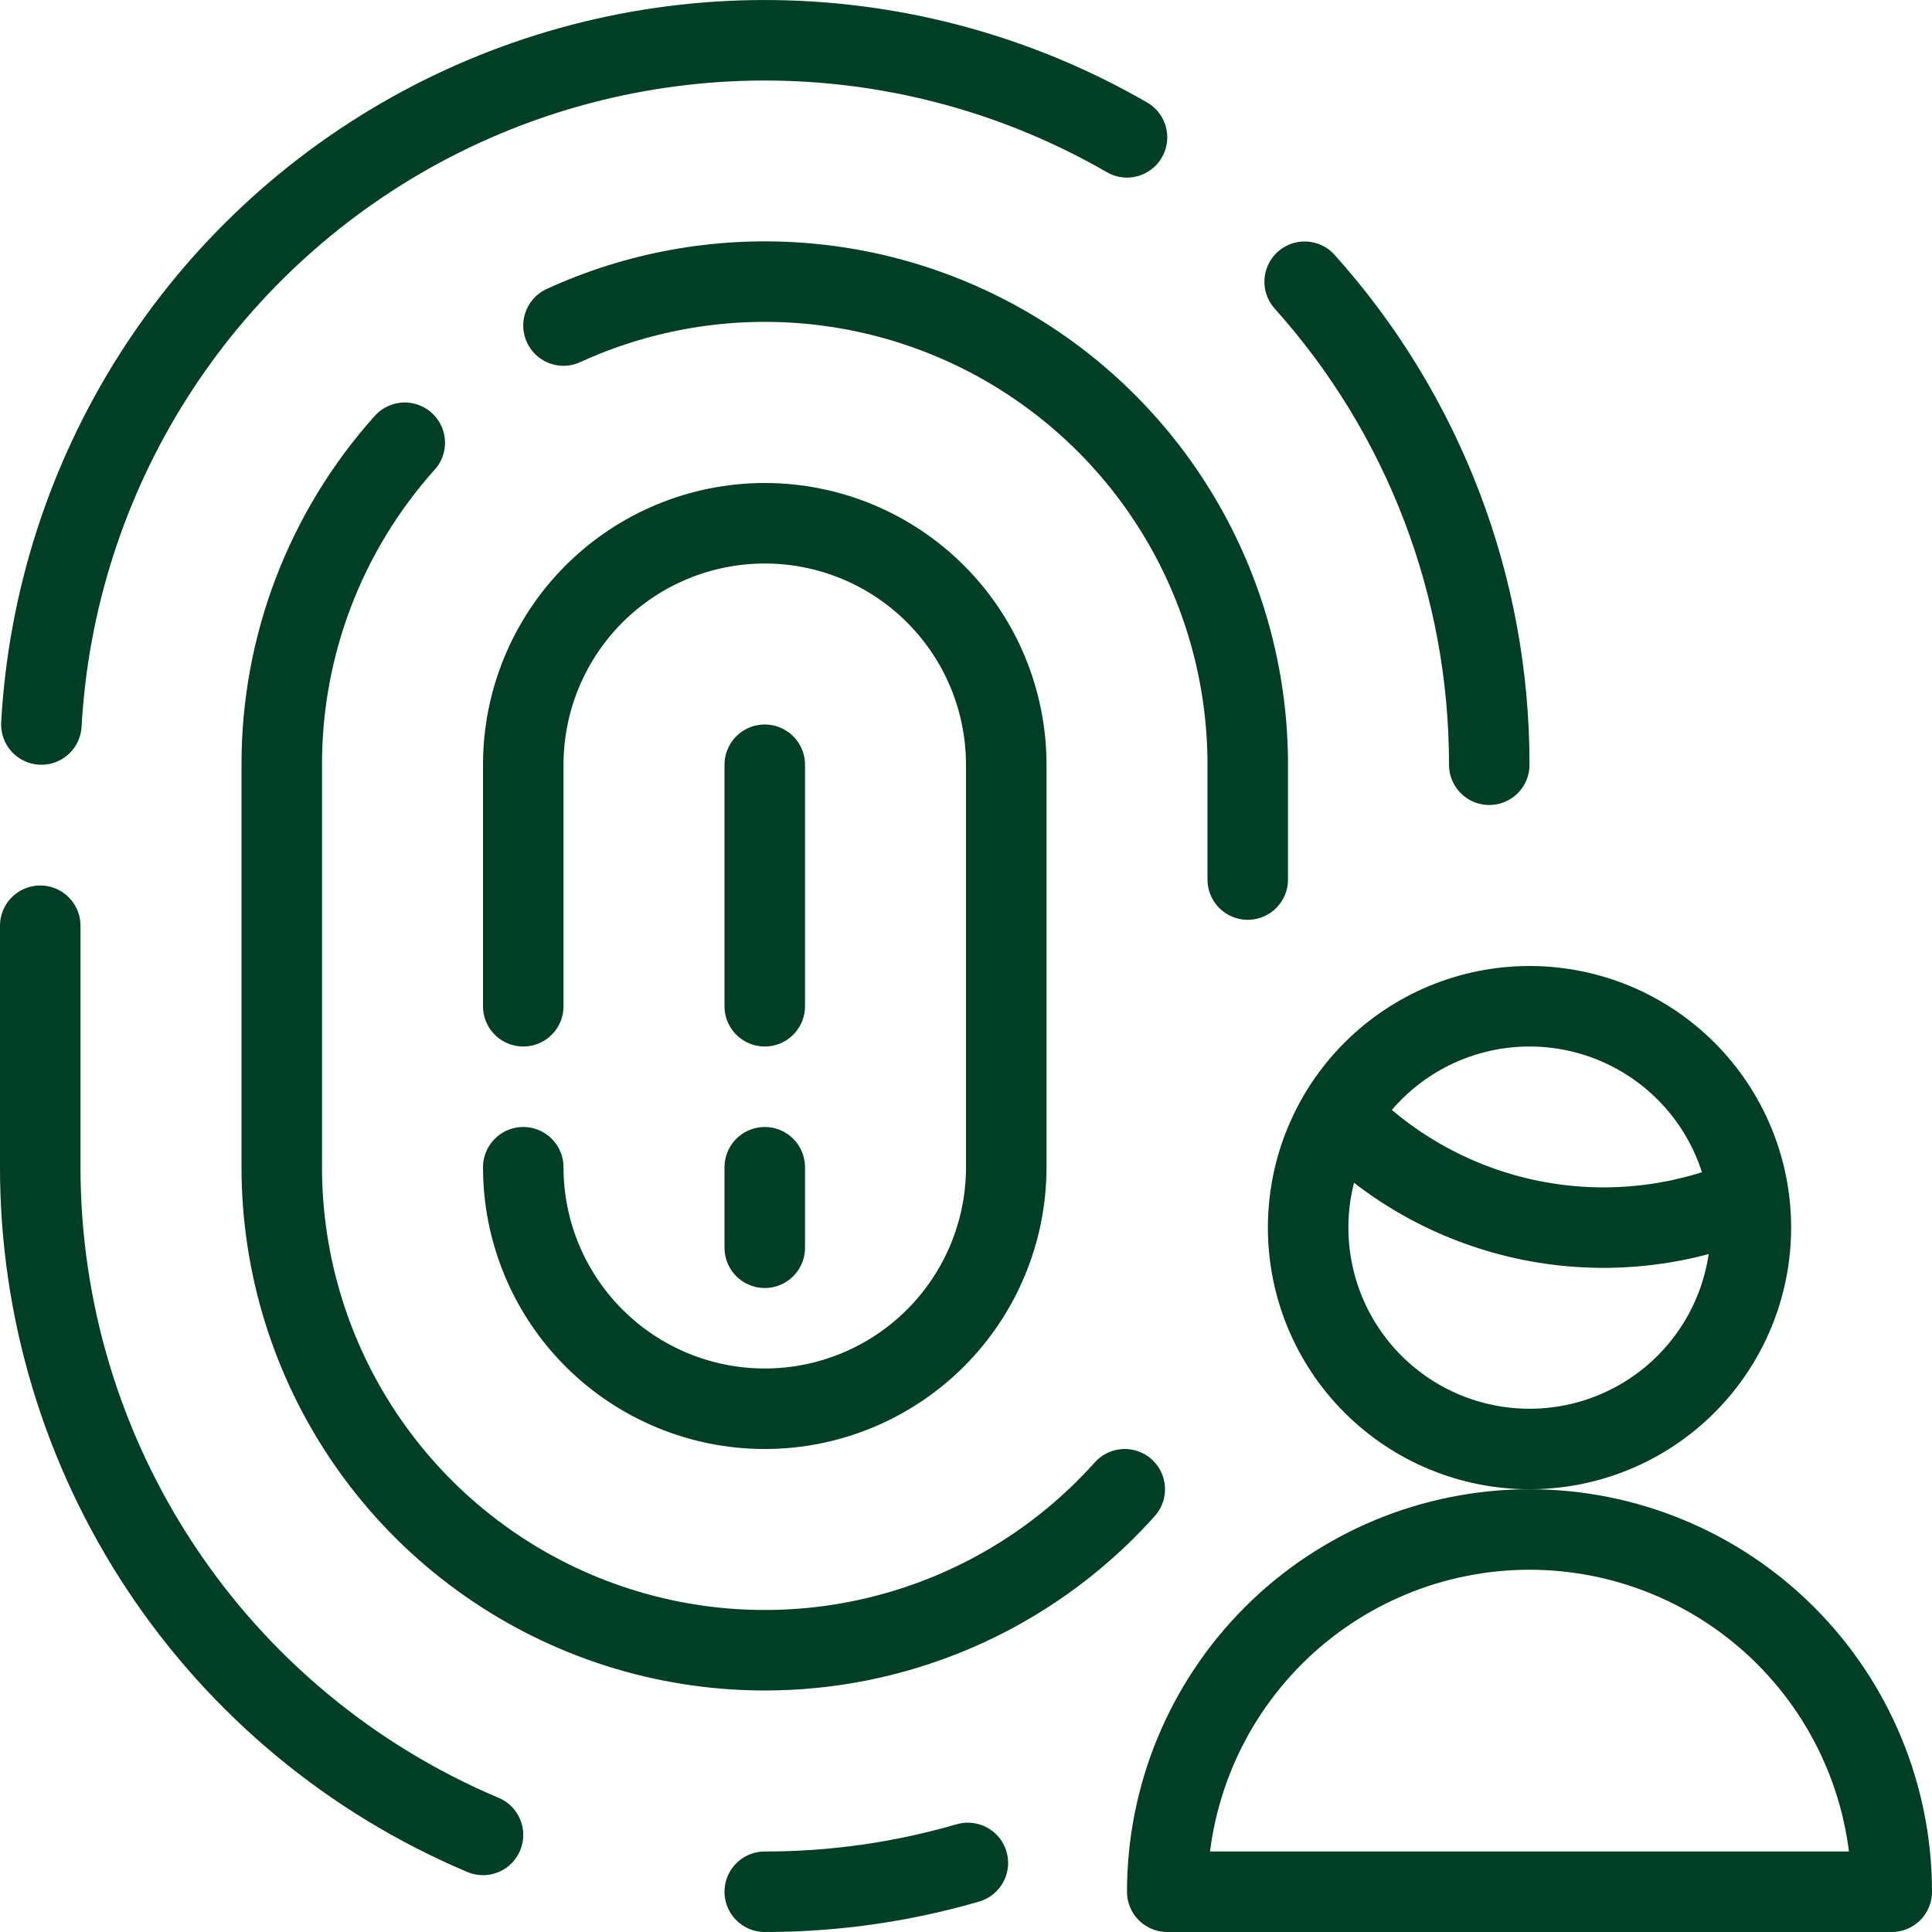
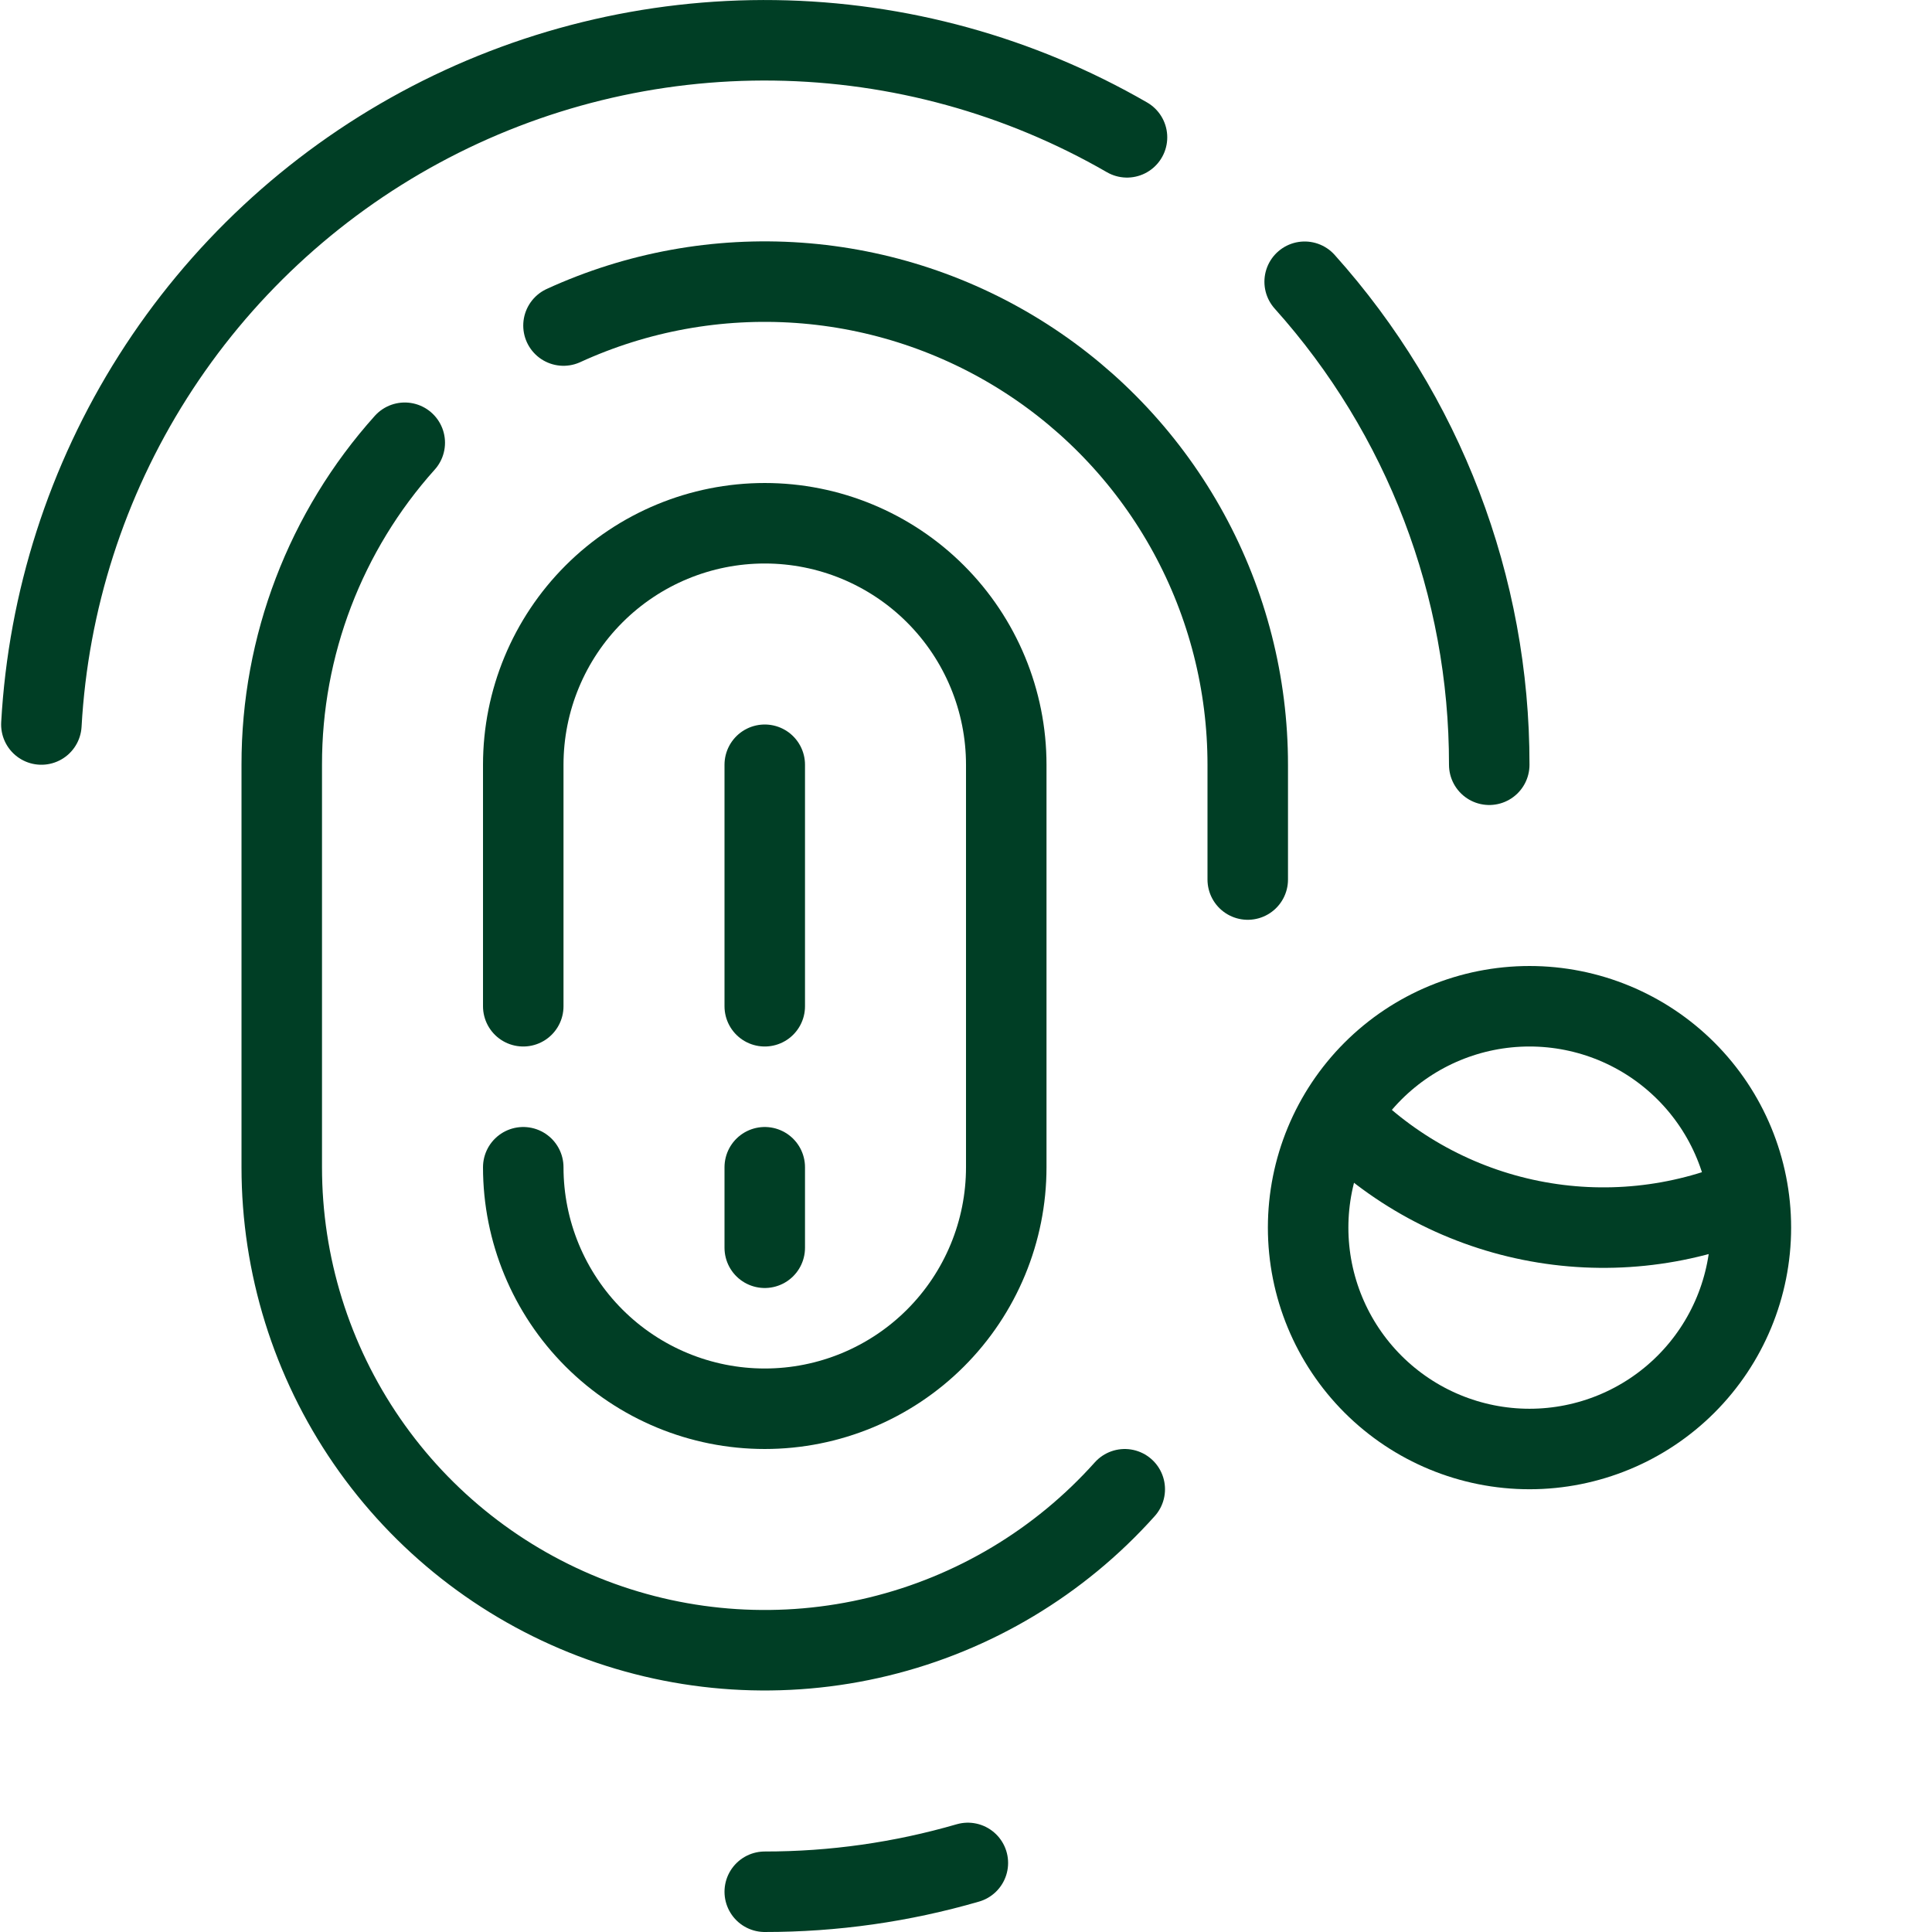
<svg xmlns="http://www.w3.org/2000/svg" width="500" height="500" viewBox="0 0 500 500" fill="none">
  <g clip-path="url(#clip0_1513_237)">
-     <path d="M302.082 489.583C302.082 464.719 311.959 440.874 329.541 423.292C347.122 405.711 370.968 395.833 395.832 395.833C420.696 395.833 444.542 405.711 462.123 423.292C479.705 440.874 489.582 464.719 489.582 489.583H302.082Z" stroke="#003E25" stroke-width="20.833" stroke-linecap="round" stroke-linejoin="round" />
    <path d="M346.625 288.792C360.032 302.61 377.313 312.039 396.188 315.836C415.063 319.634 434.646 317.621 452.354 310.062" stroke="#003E25" stroke-width="20.833" stroke-linecap="round" stroke-linejoin="round" />
    <path d="M338.543 317.708C338.543 332.903 344.579 347.475 355.323 358.22C366.068 368.964 380.64 375 395.835 375C411.029 375 425.602 368.964 436.346 358.22C447.09 347.475 453.126 332.903 453.126 317.708C453.126 302.513 447.09 287.941 436.346 277.197C425.602 266.453 411.029 260.417 395.835 260.417C380.64 260.417 366.068 266.453 355.323 277.197C344.579 287.941 338.543 302.513 338.543 317.708Z" stroke="#003E25" stroke-width="20.833" stroke-linecap="round" stroke-linejoin="round" />
    <path d="M385.415 197.917C385.473 151.78 368.457 107.255 337.645 72.916" stroke="#003E25" stroke-width="20.833" stroke-linecap="round" stroke-linejoin="round" />
-     <path d="M10.416 239.583V302.083C10.406 338.961 21.271 375.023 41.652 405.758C62.033 436.492 91.024 460.534 124.999 474.875" stroke="#003E25" stroke-width="20.833" stroke-linecap="round" stroke-linejoin="round" />
    <path d="M291.667 35.542C263.929 19.527 232.551 10.886 200.524 10.441C168.498 9.995 136.892 17.762 108.719 32.999C80.547 48.237 56.747 70.437 39.59 97.483C22.432 124.53 12.489 155.52 10.709 187.5" stroke="#003E25" stroke-width="20.833" stroke-linecap="round" stroke-linejoin="round" />
    <path d="M145.832 84.25C164.878 75.52 185.813 71.718 206.713 73.192C227.612 74.667 247.806 81.371 265.437 92.688C283.069 104.006 297.573 119.574 307.617 137.961C317.66 156.348 322.921 176.965 322.915 197.917V227.625" stroke="#003E25" stroke-width="20.833" stroke-linecap="round" stroke-linejoin="round" />
    <path d="M291.085 385.417C274.207 404.285 251.999 417.584 227.398 423.554C202.797 429.525 176.963 427.885 153.315 418.852C129.666 409.819 109.318 393.818 94.962 372.967C80.606 352.117 72.919 327.399 72.918 302.084V197.917C72.874 167.161 84.213 137.477 104.751 114.583" stroke="#003E25" stroke-width="20.833" stroke-linecap="round" stroke-linejoin="round" />
    <path d="M135.418 302.083C135.418 318.659 142.003 334.556 153.724 346.277C165.445 357.998 181.342 364.583 197.918 364.583C214.494 364.583 230.391 357.998 242.112 346.277C253.833 334.556 260.418 318.659 260.418 302.083V197.917C260.418 181.34 253.833 165.443 242.112 153.722C230.391 142.001 214.494 135.417 197.918 135.417C181.342 135.417 165.445 142.001 153.724 153.722C142.003 165.443 135.418 181.34 135.418 197.917V260.417" stroke="#003E25" stroke-width="20.833" stroke-linecap="round" stroke-linejoin="round" />
    <path d="M197.918 197.917V260.417" stroke="#003E25" stroke-width="20.833" stroke-linecap="round" stroke-linejoin="round" />
    <path d="M197.918 302.083V322.917" stroke="#003E25" stroke-width="20.833" stroke-linecap="round" stroke-linejoin="round" />
    <path d="M197.918 489.583C215.704 489.598 233.401 487.087 250.48 482.125" stroke="#003E25" stroke-width="20.833" stroke-linecap="round" stroke-linejoin="round" />
  </g>
  <defs>
    <clipPath id="clip0_1513_237">
      <rect width="500" height="500" fill="white" />
    </clipPath>
  </defs>
</svg>